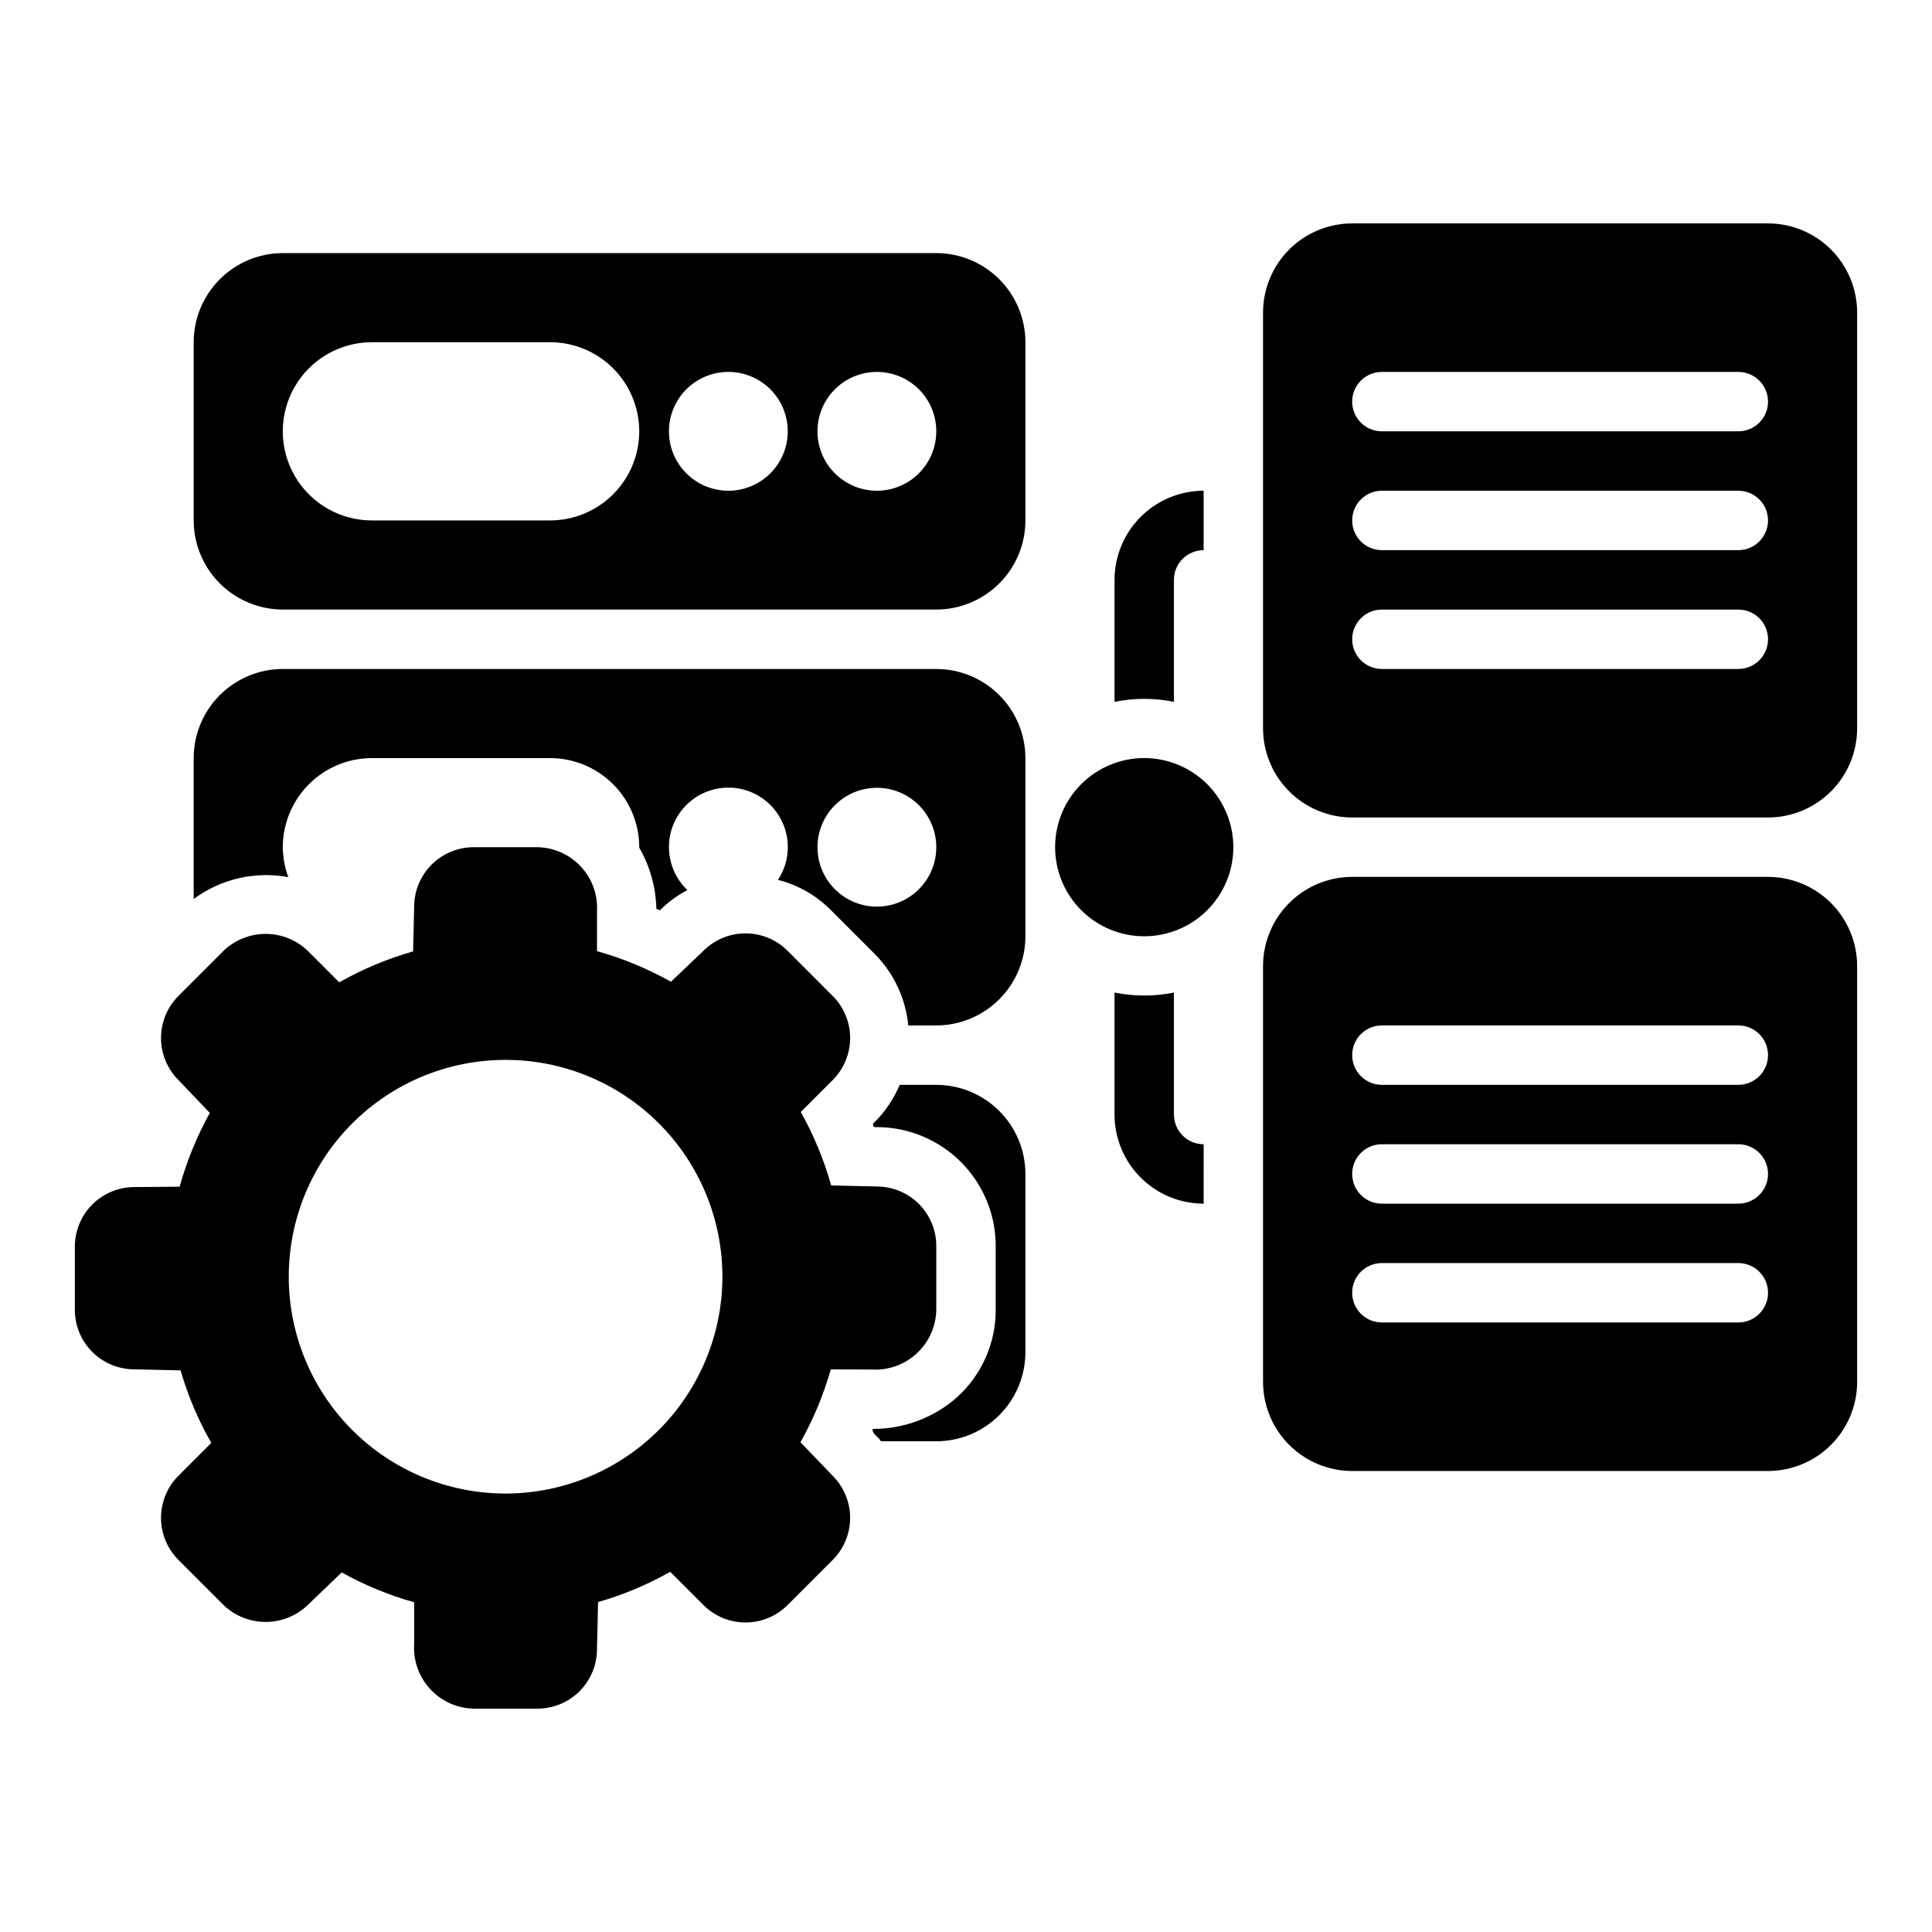
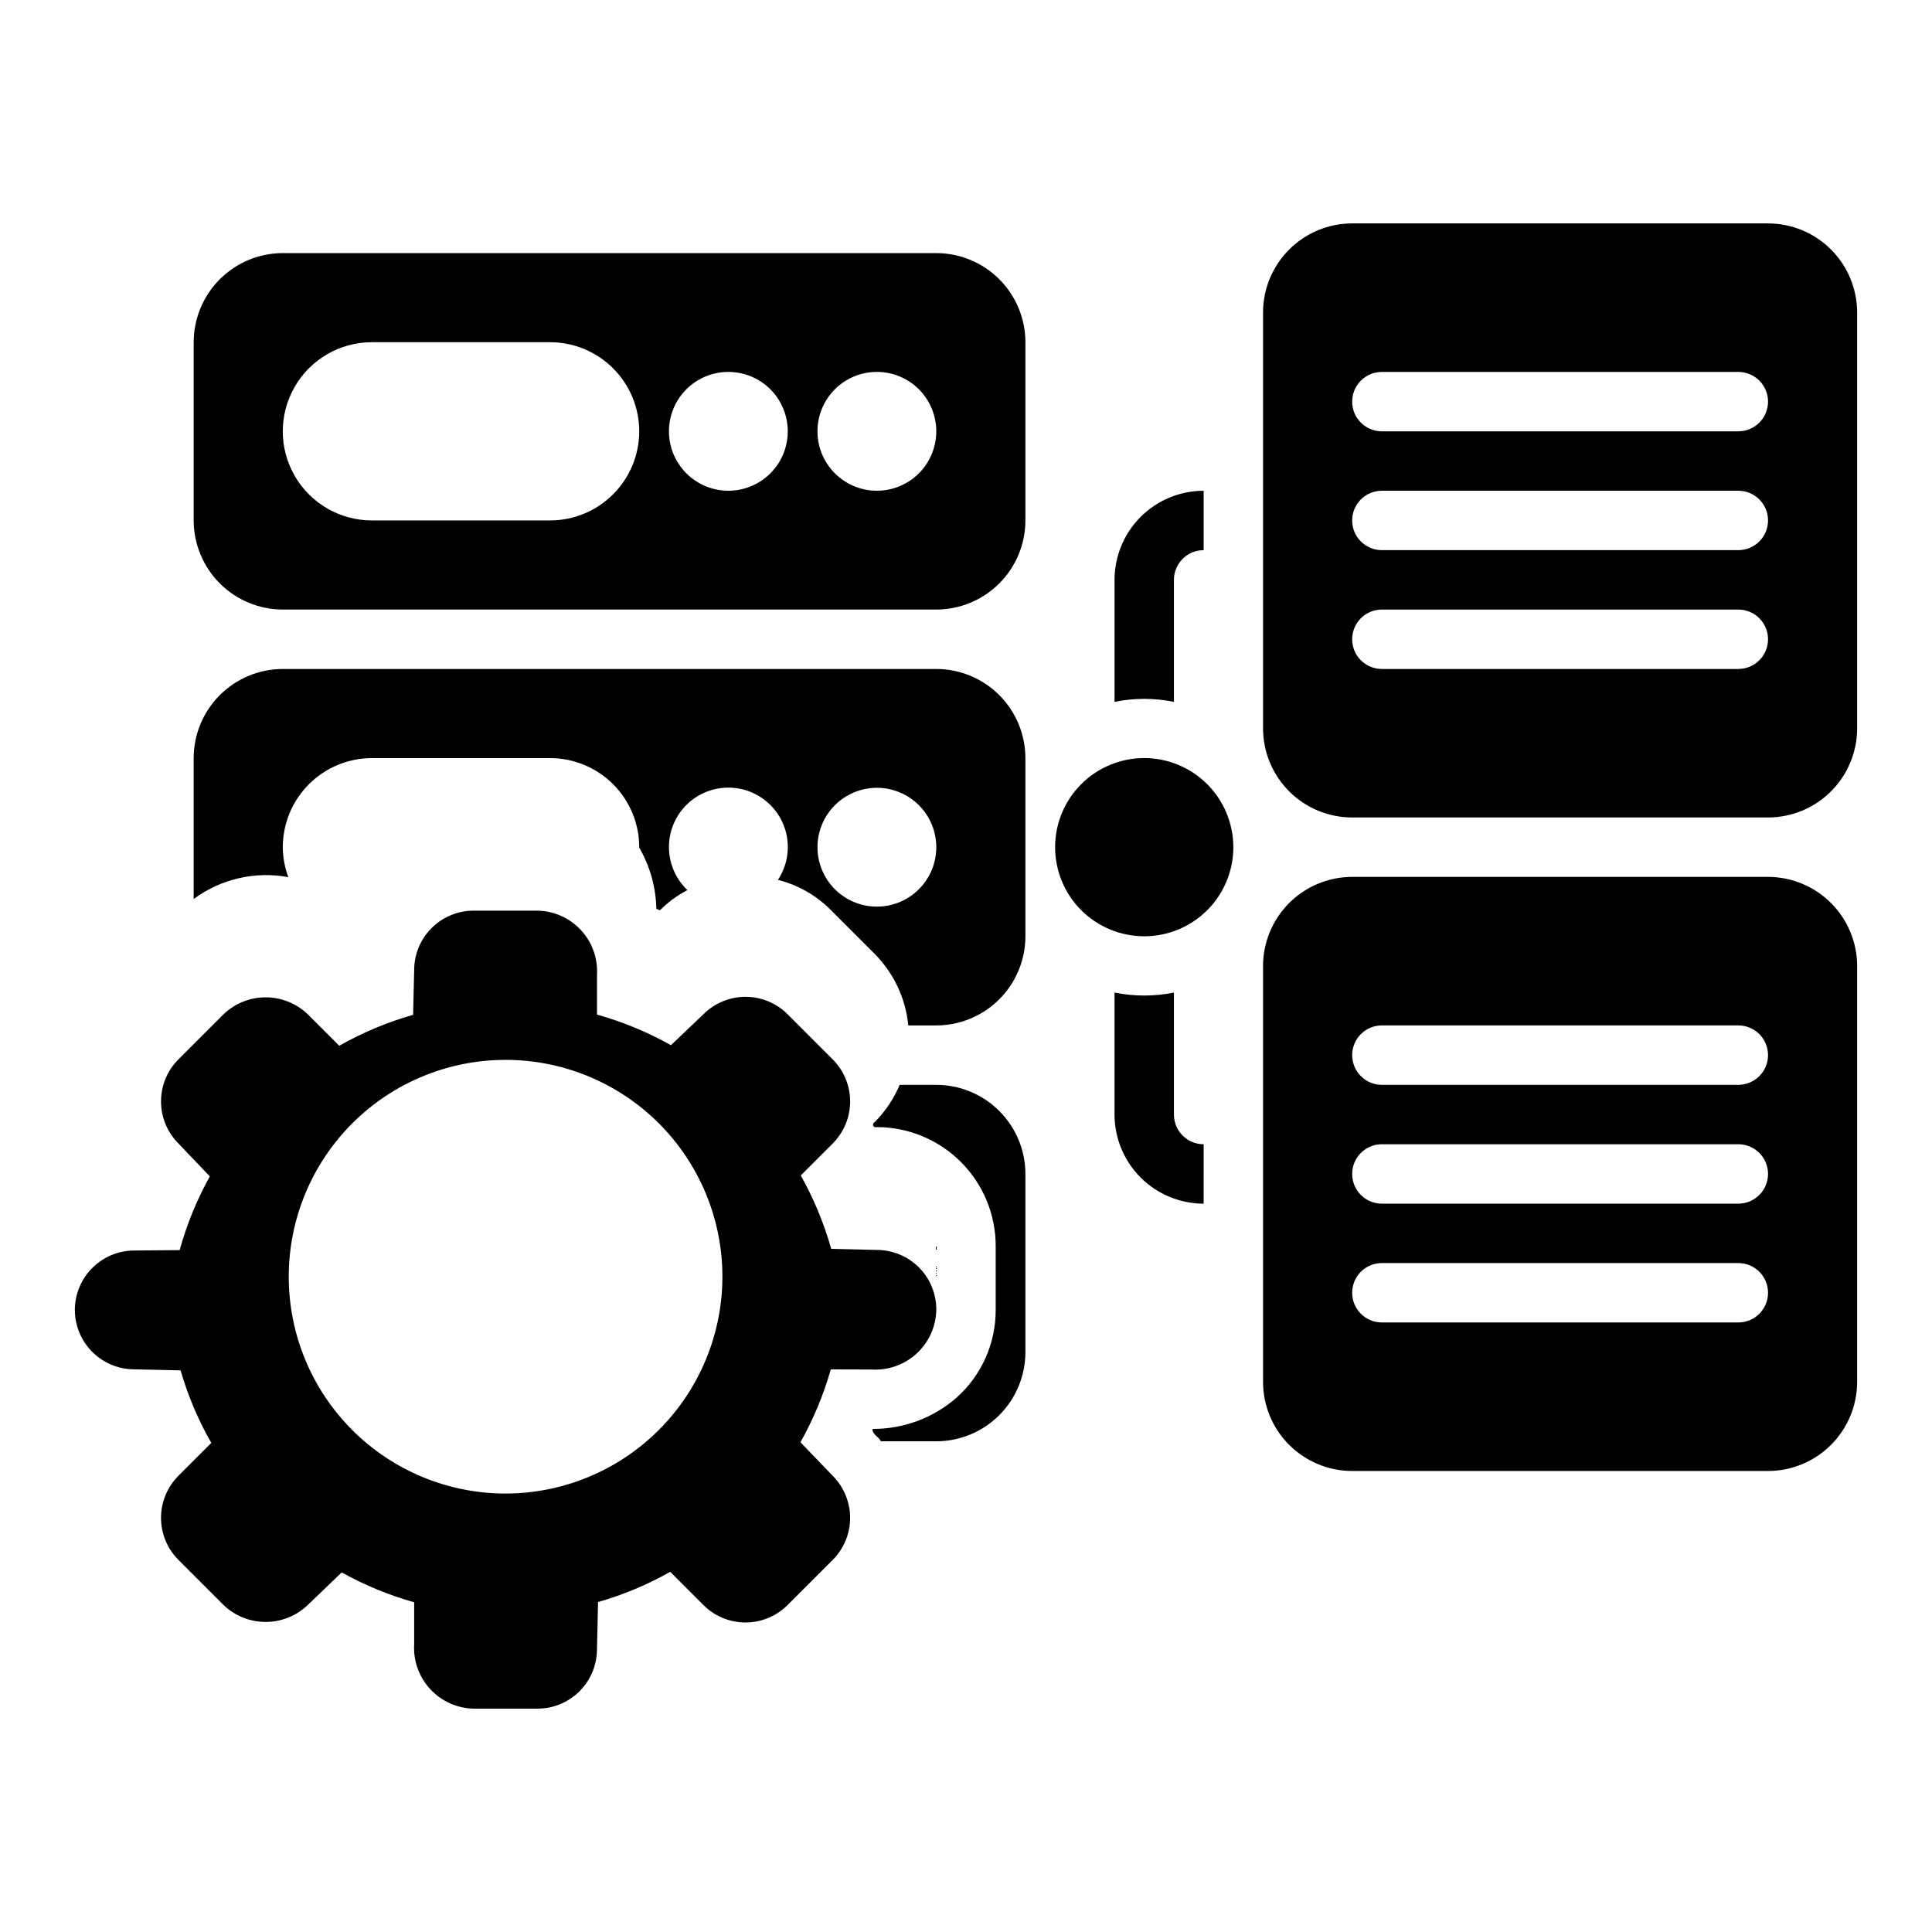
<svg xmlns="http://www.w3.org/2000/svg" fill="#000000" width="800px" height="800px" version="1.1" viewBox="144 144 512 512">
-   <path d="m470.85 368.51c0 6.262-2.488 12.27-6.918 16.699-4.43 4.426-10.438 6.914-16.699 6.914s-12.27-2.488-16.699-6.914c-4.43-4.43-6.918-10.438-6.918-16.699 0-6.266 2.488-12.273 6.918-16.699 4.43-4.43 10.438-6.918 16.699-6.918 6.262 0.008 12.266 2.496 16.691 6.926 4.426 4.426 6.918 10.43 6.926 16.691zm-55.105-133.82v47.23c-0.008 6.262-2.496 12.266-6.926 16.691-4.426 4.426-10.43 6.918-16.691 6.926h-173.18c-6.262-0.008-12.262-2.5-16.691-6.926-4.426-4.426-6.918-10.43-6.926-16.691v-47.23c0.008-6.262 2.5-12.266 6.926-16.691 4.43-4.43 10.43-6.918 16.691-6.926h173.18c6.262 0.008 12.266 2.496 16.691 6.926 4.43 4.426 6.918 10.43 6.926 16.691zm-102.34 23.613c-0.008-6.262-2.496-12.262-6.926-16.691-4.426-4.426-10.43-6.918-16.691-6.922h-47.23c-8.438 0-16.234 4.5-20.453 11.805-4.219 7.309-4.219 16.312 0 23.617 4.219 7.309 12.016 11.809 20.453 11.809h47.23c6.262-0.008 12.266-2.496 16.691-6.926 4.43-4.426 6.918-10.43 6.926-16.691zm39.359 0c0-4.176-1.656-8.18-4.609-11.133s-6.957-4.609-11.133-4.609c-4.176 0-8.18 1.656-11.133 4.609s-4.613 6.957-4.613 11.133 1.66 8.18 4.613 11.133 6.957 4.613 11.133 4.613c4.176 0 8.18-1.66 11.133-4.613s4.609-6.957 4.609-11.133zm39.359 0c0-4.176-1.656-8.18-4.609-11.133s-6.957-4.609-11.133-4.609c-4.176 0-8.18 1.656-11.133 4.609s-4.613 6.957-4.613 11.133 1.66 8.18 4.613 11.133 6.957 4.613 11.133 4.613c4.176 0 8.18-1.66 11.133-4.613s4.609-6.957 4.609-11.133zm244.04 141.7v110.21c-0.008 6.262-2.5 12.266-6.926 16.691-4.426 4.426-10.43 6.918-16.691 6.926h-110.21c-6.262-0.008-12.266-2.5-16.691-6.926-4.43-4.426-6.918-10.43-6.926-16.691v-110.21c0.008-6.262 2.496-12.266 6.926-16.691 4.426-4.43 10.43-6.918 16.691-6.926h110.21c6.262 0.008 12.266 2.496 16.691 6.926 4.426 4.426 6.918 10.43 6.926 16.691zm-23.617 86.59c0-2.086-0.828-4.09-2.305-5.566-1.477-1.477-3.481-2.305-5.566-2.305h-94.465c-4.348 0-7.871 3.523-7.871 7.871s3.523 7.871 7.871 7.871h94.465c2.086 0.004 4.09-0.828 5.566-2.305 1.477-1.477 2.305-3.477 2.305-5.566zm0-31.488c0-2.086-0.828-4.09-2.305-5.566-1.477-1.477-3.481-2.305-5.566-2.305h-94.465c-4.348 0-7.871 3.523-7.871 7.871 0 4.348 3.523 7.875 7.871 7.875h94.465c2.086 0 4.09-0.832 5.566-2.309 1.477-1.477 2.305-3.477 2.305-5.566zm0-31.488c0-2.086-0.828-4.09-2.305-5.566-1.477-1.477-3.481-2.305-5.566-2.305h-94.465c-4.348 0-7.871 3.523-7.871 7.871 0 4.348 3.523 7.875 7.871 7.875h94.465c2.086 0 4.09-0.832 5.566-2.309 1.477-1.473 2.305-3.477 2.305-5.566zm23.617-196.8v110.21c-0.008 6.262-2.5 12.262-6.926 16.691-4.426 4.426-10.43 6.918-16.691 6.922h-110.21c-6.262-0.004-12.266-2.496-16.691-6.922-4.43-4.43-6.918-10.43-6.926-16.691v-110.21c0.008-6.262 2.496-12.262 6.926-16.691 4.426-4.426 10.43-6.918 16.691-6.922h110.21c6.262 0.004 12.266 2.496 16.691 6.922 4.426 4.43 6.918 10.43 6.926 16.691zm-23.617 86.594c0-2.09-0.828-4.09-2.305-5.566-1.477-1.477-3.481-2.305-5.566-2.305h-94.465c-4.348 0-7.871 3.523-7.871 7.871s3.523 7.871 7.871 7.871h94.465c2.086 0 4.09-0.828 5.566-2.305 1.477-1.477 2.305-3.477 2.305-5.566zm0-31.488c0-2.086-0.828-4.09-2.305-5.566-1.477-1.477-3.481-2.305-5.566-2.305h-94.465c-4.348 0-7.871 3.523-7.871 7.871 0 4.348 3.523 7.871 7.871 7.871h94.465c2.086 0 4.09-0.828 5.566-2.305 1.477-1.477 2.305-3.477 2.305-5.566zm0-31.488c0-2.086-0.828-4.09-2.305-5.566-1.477-1.477-3.481-2.305-5.566-2.305h-94.465c-4.348 0-7.871 3.523-7.871 7.871 0 4.348 3.523 7.871 7.871 7.871h94.465c2.086 0 4.09-0.828 5.566-2.305 1.477-1.477 2.305-3.477 2.305-5.566zm-220.42 223.75v17.012c-0.102 4.379-1.977 8.527-5.199 11.496-3.223 2.969-7.512 4.5-11.887 4.242-0.121 0-10.738-0.031-10.875-0.031h0.004c-1.914 6.727-4.613 13.207-8.043 19.301l8.562 8.91h0.004c2.945 2.957 4.598 6.961 4.602 11.133 0 4.172-1.656 8.176-4.598 11.133l-11.996 11.992c-2.953 2.945-6.957 4.602-11.133 4.602-4.172 0-8.176-1.656-11.133-4.602l-8.82-8.824v-0.004c-6.031 3.422-12.449 6.109-19.121 8.012l-0.285 12.508c-0.008 4.176-1.668 8.176-4.617 11.129-2.953 2.949-6.953 4.609-11.129 4.617h-16.957c-4.394-0.094-8.555-1.977-11.527-5.211-2.973-3.234-4.496-7.543-4.219-11.926v-11.047c-6.688-1.883-13.137-4.539-19.211-7.918l-9.016 8.664c-3 2.863-6.988 4.461-11.133 4.461-4.148 0-8.137-1.598-11.137-4.461l-11.988-11.992c-2.945-2.957-4.602-6.961-4.602-11.133s1.652-8.176 4.598-11.133l8.73-8.727v0.004c-3.473-6.062-6.207-12.516-8.141-19.227l-12.277-0.277c-4.176-0.004-8.176-1.664-11.129-4.617-2.949-2.953-4.609-6.953-4.617-11.129v-16.812c0.012-4.148 1.652-8.129 4.574-11.074 2.922-2.949 6.887-4.625 11.039-4.668l12.16-0.102c1.879-6.809 4.566-13.371 7.996-19.547l-8.328-8.727h-0.004c-2.945-2.957-4.602-6.957-4.602-11.133 0-4.172 1.652-8.176 4.598-11.129l11.996-11.992v-0.004c3-2.863 6.988-4.461 11.133-4.461 4.148 0 8.133 1.598 11.133 4.461l8.371 8.371v0.004c6.176-3.504 12.746-6.258 19.574-8.203l0.281-11.863c0.004-4.172 1.664-8.176 4.617-11.125 2.953-2.953 6.953-4.613 11.129-4.617h16.957c4.387 0.086 8.543 1.957 11.516 5.18 2.973 3.227 4.5 7.523 4.231 11.902v10.461c6.832 1.91 13.414 4.633 19.602 8.109l8.625-8.219c2.957-2.941 6.961-4.598 11.133-4.598 4.176 0 8.176 1.656 11.133 4.598l11.988 11.992 0.004 0.004c2.945 2.953 4.598 6.957 4.602 11.129 0 4.172-1.656 8.176-4.598 11.133l-8.48 8.473c3.441 6.148 6.148 12.68 8.059 19.465l12.109 0.289c4.172 0.008 8.176 1.668 11.129 4.617 2.949 2.953 4.609 6.953 4.613 11.129zm-56.68 8.156c0-15.242-6.055-29.855-16.828-40.633-10.777-10.777-25.395-16.832-40.637-16.832-15.238 0-29.855 6.055-40.633 16.832-10.777 10.777-16.828 25.391-16.828 40.633 0 15.242 6.051 29.855 16.828 40.633s25.395 16.832 40.633 16.832c15.238-0.02 29.844-6.078 40.617-16.852 10.773-10.773 16.832-25.379 16.848-40.613zm56.68-50.844h-9.695c-1.551 3.668-3.789 7.012-6.598 9.84-0.887 0.523-0.457 1.613 0.551 1.359 8.348 0.008 16.352 3.328 22.254 9.23 5.906 5.906 9.227 13.91 9.234 22.258v17.012c0.004 8.836-3.754 17.254-10.328 23.156-6.141 5.391-14.043 8.352-22.219 8.324-0.496 1.18 1.629 2.137 2.109 3.281h14.691c6.262-0.004 12.266-2.496 16.691-6.922 4.43-4.43 6.918-10.43 6.926-16.691v-47.234c-0.008-6.262-2.496-12.262-6.926-16.691-4.426-4.426-10.43-6.918-16.691-6.922zm23.617-86.594v47.23c-0.008 6.262-2.496 12.266-6.926 16.691-4.426 4.43-10.43 6.918-16.691 6.926h-7.422 0.004c-0.695-7.144-3.832-13.832-8.883-18.934l-11.992-11.992c-3.805-3.711-8.52-6.352-13.672-7.652 2.219-3.352 3.07-7.422 2.387-11.383-0.684-3.957-2.856-7.504-6.07-9.914-3.211-2.414-7.227-3.504-11.219-3.051-3.992 0.449-7.66 2.41-10.254 5.477-2.598 3.07-3.918 7.012-3.703 11.023 0.219 4.012 1.961 7.789 4.871 10.559-2.691 1.395-5.148 3.203-7.285 5.356-0.316-0.137-0.629-0.27-0.945-0.398-0.125-5.703-1.688-11.285-4.547-16.223l0.012-0.098c-0.008-6.262-2.496-12.266-6.926-16.691-4.426-4.43-10.43-6.918-16.691-6.926h-47.23c-6.262 0.008-12.266 2.496-16.691 6.926-4.43 4.426-6.918 10.43-6.926 16.691 0.027 2.707 0.523 5.391 1.469 7.93-8.801-1.629-17.887 0.469-25.086 5.797v-37.344c0.008-6.262 2.5-12.266 6.926-16.691 4.43-4.426 10.43-6.918 16.691-6.926h173.18c6.262 0.008 12.266 2.5 16.691 6.926 4.43 4.426 6.918 10.43 6.926 16.691zm-23.617 23.617c0-4.176-1.656-8.18-4.609-11.133s-6.957-4.613-11.133-4.613c-4.176 0-8.18 1.66-11.133 4.613s-4.613 6.957-4.613 11.133 1.66 8.18 4.613 11.133 6.957 4.609 11.133 4.609c4.176 0 8.18-1.656 11.133-4.609s4.609-6.957 4.609-11.133zm62.977-38.52v-32.328c0.004-4.348 3.527-7.871 7.875-7.875v-15.742c-6.262 0.008-12.266 2.496-16.695 6.922-4.426 4.43-6.914 10.434-6.922 16.695v32.328c5.195-1.055 10.547-1.055 15.742 0zm7.875 117.24c-4.348-0.004-7.871-3.527-7.875-7.871v-32.332c-5.195 1.055-10.547 1.055-15.742 0v32.332c0.008 6.262 2.496 12.262 6.922 16.691 4.43 4.426 10.434 6.918 16.695 6.926z" />
+   <path d="m470.85 368.51c0 6.262-2.488 12.27-6.918 16.699-4.43 4.426-10.438 6.914-16.699 6.914s-12.27-2.488-16.699-6.914c-4.43-4.43-6.918-10.438-6.918-16.699 0-6.266 2.488-12.273 6.918-16.699 4.43-4.43 10.438-6.918 16.699-6.918 6.262 0.008 12.266 2.496 16.691 6.926 4.426 4.426 6.918 10.43 6.926 16.691zm-55.105-133.82v47.23c-0.008 6.262-2.496 12.266-6.926 16.691-4.426 4.426-10.43 6.918-16.691 6.926h-173.18c-6.262-0.008-12.262-2.5-16.691-6.926-4.426-4.426-6.918-10.43-6.926-16.691v-47.23c0.008-6.262 2.5-12.266 6.926-16.691 4.43-4.43 10.43-6.918 16.691-6.926h173.18c6.262 0.008 12.266 2.496 16.691 6.926 4.43 4.426 6.918 10.43 6.926 16.691zm-102.34 23.613c-0.008-6.262-2.496-12.262-6.926-16.691-4.426-4.426-10.43-6.918-16.691-6.922h-47.23c-8.438 0-16.234 4.5-20.453 11.805-4.219 7.309-4.219 16.312 0 23.617 4.219 7.309 12.016 11.809 20.453 11.809h47.23c6.262-0.008 12.266-2.496 16.691-6.926 4.43-4.426 6.918-10.43 6.926-16.691zm39.359 0c0-4.176-1.656-8.18-4.609-11.133s-6.957-4.609-11.133-4.609c-4.176 0-8.18 1.656-11.133 4.609s-4.613 6.957-4.613 11.133 1.66 8.18 4.613 11.133 6.957 4.613 11.133 4.613c4.176 0 8.18-1.66 11.133-4.613s4.609-6.957 4.609-11.133zm39.359 0c0-4.176-1.656-8.18-4.609-11.133s-6.957-4.609-11.133-4.609c-4.176 0-8.18 1.656-11.133 4.609s-4.613 6.957-4.613 11.133 1.66 8.18 4.613 11.133 6.957 4.613 11.133 4.613c4.176 0 8.18-1.66 11.133-4.613s4.609-6.957 4.609-11.133zm244.04 141.7v110.21c-0.008 6.262-2.5 12.266-6.926 16.691-4.426 4.426-10.43 6.918-16.691 6.926h-110.21c-6.262-0.008-12.266-2.5-16.691-6.926-4.43-4.426-6.918-10.43-6.926-16.691v-110.21c0.008-6.262 2.496-12.266 6.926-16.691 4.426-4.43 10.43-6.918 16.691-6.926h110.21c6.262 0.008 12.266 2.496 16.691 6.926 4.426 4.426 6.918 10.43 6.926 16.691zm-23.617 86.59c0-2.086-0.828-4.09-2.305-5.566-1.477-1.477-3.481-2.305-5.566-2.305h-94.465c-4.348 0-7.871 3.523-7.871 7.871s3.523 7.871 7.871 7.871h94.465c2.086 0.004 4.09-0.828 5.566-2.305 1.477-1.477 2.305-3.477 2.305-5.566zm0-31.488c0-2.086-0.828-4.09-2.305-5.566-1.477-1.477-3.481-2.305-5.566-2.305h-94.465c-4.348 0-7.871 3.523-7.871 7.871 0 4.348 3.523 7.875 7.871 7.875h94.465c2.086 0 4.09-0.832 5.566-2.309 1.477-1.477 2.305-3.477 2.305-5.566zm0-31.488c0-2.086-0.828-4.09-2.305-5.566-1.477-1.477-3.481-2.305-5.566-2.305h-94.465c-4.348 0-7.871 3.523-7.871 7.871 0 4.348 3.523 7.875 7.871 7.875h94.465c2.086 0 4.09-0.832 5.566-2.309 1.477-1.473 2.305-3.477 2.305-5.566zm23.617-196.8v110.21c-0.008 6.262-2.5 12.262-6.926 16.691-4.426 4.426-10.43 6.918-16.691 6.922h-110.21c-6.262-0.004-12.266-2.496-16.691-6.922-4.43-4.43-6.918-10.43-6.926-16.691v-110.21c0.008-6.262 2.496-12.262 6.926-16.691 4.426-4.426 10.43-6.918 16.691-6.922h110.21c6.262 0.004 12.266 2.496 16.691 6.922 4.426 4.43 6.918 10.43 6.926 16.691zm-23.617 86.594c0-2.09-0.828-4.09-2.305-5.566-1.477-1.477-3.481-2.305-5.566-2.305h-94.465c-4.348 0-7.871 3.523-7.871 7.871s3.523 7.871 7.871 7.871h94.465c2.086 0 4.09-0.828 5.566-2.305 1.477-1.477 2.305-3.477 2.305-5.566zm0-31.488c0-2.086-0.828-4.09-2.305-5.566-1.477-1.477-3.481-2.305-5.566-2.305h-94.465c-4.348 0-7.871 3.523-7.871 7.871 0 4.348 3.523 7.871 7.871 7.871h94.465c2.086 0 4.09-0.828 5.566-2.305 1.477-1.477 2.305-3.477 2.305-5.566zm0-31.488c0-2.086-0.828-4.09-2.305-5.566-1.477-1.477-3.481-2.305-5.566-2.305h-94.465c-4.348 0-7.871 3.523-7.871 7.871 0 4.348 3.523 7.871 7.871 7.871h94.465c2.086 0 4.09-0.828 5.566-2.305 1.477-1.477 2.305-3.477 2.305-5.566zm-220.42 223.75v17.012c-0.102 4.379-1.977 8.527-5.199 11.496-3.223 2.969-7.512 4.5-11.887 4.242-0.121 0-10.738-0.031-10.875-0.031h0.004c-1.914 6.727-4.613 13.207-8.043 19.301l8.562 8.91h0.004c2.945 2.957 4.598 6.961 4.602 11.133 0 4.172-1.656 8.176-4.598 11.133l-11.996 11.992c-2.953 2.945-6.957 4.602-11.133 4.602-4.172 0-8.176-1.656-11.133-4.602l-8.82-8.824v-0.004c-6.031 3.422-12.449 6.109-19.121 8.012l-0.285 12.508c-0.008 4.176-1.668 8.176-4.617 11.129-2.953 2.949-6.953 4.609-11.129 4.617h-16.957c-4.394-0.094-8.555-1.977-11.527-5.211-2.973-3.234-4.496-7.543-4.219-11.926v-11.047c-6.688-1.883-13.137-4.539-19.211-7.918l-9.016 8.664c-3 2.863-6.988 4.461-11.133 4.461-4.148 0-8.137-1.598-11.137-4.461l-11.988-11.992c-2.945-2.957-4.602-6.961-4.602-11.133s1.652-8.176 4.598-11.133l8.73-8.727v0.004c-3.473-6.062-6.207-12.516-8.141-19.227l-12.277-0.277c-4.176-0.004-8.176-1.664-11.129-4.617-2.949-2.953-4.609-6.953-4.617-11.129c0.012-4.148 1.652-8.129 4.574-11.074 2.922-2.949 6.887-4.625 11.039-4.668l12.16-0.102c1.879-6.809 4.566-13.371 7.996-19.547l-8.328-8.727h-0.004c-2.945-2.957-4.602-6.957-4.602-11.133 0-4.172 1.652-8.176 4.598-11.129l11.996-11.992v-0.004c3-2.863 6.988-4.461 11.133-4.461 4.148 0 8.133 1.598 11.133 4.461l8.371 8.371v0.004c6.176-3.504 12.746-6.258 19.574-8.203l0.281-11.863c0.004-4.172 1.664-8.176 4.617-11.125 2.953-2.953 6.953-4.613 11.129-4.617h16.957c4.387 0.086 8.543 1.957 11.516 5.18 2.973 3.227 4.5 7.523 4.231 11.902v10.461c6.832 1.91 13.414 4.633 19.602 8.109l8.625-8.219c2.957-2.941 6.961-4.598 11.133-4.598 4.176 0 8.176 1.656 11.133 4.598l11.988 11.992 0.004 0.004c2.945 2.953 4.598 6.957 4.602 11.129 0 4.172-1.656 8.176-4.598 11.133l-8.48 8.473c3.441 6.148 6.148 12.68 8.059 19.465l12.109 0.289c4.172 0.008 8.176 1.668 11.129 4.617 2.949 2.953 4.609 6.953 4.613 11.129zm-56.68 8.156c0-15.242-6.055-29.855-16.828-40.633-10.777-10.777-25.395-16.832-40.637-16.832-15.238 0-29.855 6.055-40.633 16.832-10.777 10.777-16.828 25.391-16.828 40.633 0 15.242 6.051 29.855 16.828 40.633s25.395 16.832 40.633 16.832c15.238-0.02 29.844-6.078 40.617-16.852 10.773-10.773 16.832-25.379 16.848-40.613zm56.68-50.844h-9.695c-1.551 3.668-3.789 7.012-6.598 9.84-0.887 0.523-0.457 1.613 0.551 1.359 8.348 0.008 16.352 3.328 22.254 9.23 5.906 5.906 9.227 13.91 9.234 22.258v17.012c0.004 8.836-3.754 17.254-10.328 23.156-6.141 5.391-14.043 8.352-22.219 8.324-0.496 1.18 1.629 2.137 2.109 3.281h14.691c6.262-0.004 12.266-2.496 16.691-6.922 4.43-4.43 6.918-10.43 6.926-16.691v-47.234c-0.008-6.262-2.496-12.262-6.926-16.691-4.426-4.426-10.43-6.918-16.691-6.922zm23.617-86.594v47.23c-0.008 6.262-2.496 12.266-6.926 16.691-4.426 4.43-10.43 6.918-16.691 6.926h-7.422 0.004c-0.695-7.144-3.832-13.832-8.883-18.934l-11.992-11.992c-3.805-3.711-8.52-6.352-13.672-7.652 2.219-3.352 3.07-7.422 2.387-11.383-0.684-3.957-2.856-7.504-6.07-9.914-3.211-2.414-7.227-3.504-11.219-3.051-3.992 0.449-7.66 2.41-10.254 5.477-2.598 3.07-3.918 7.012-3.703 11.023 0.219 4.012 1.961 7.789 4.871 10.559-2.691 1.395-5.148 3.203-7.285 5.356-0.316-0.137-0.629-0.27-0.945-0.398-0.125-5.703-1.688-11.285-4.547-16.223l0.012-0.098c-0.008-6.262-2.496-12.266-6.926-16.691-4.426-4.43-10.43-6.918-16.691-6.926h-47.23c-6.262 0.008-12.266 2.496-16.691 6.926-4.43 4.426-6.918 10.43-6.926 16.691 0.027 2.707 0.523 5.391 1.469 7.93-8.801-1.629-17.887 0.469-25.086 5.797v-37.344c0.008-6.262 2.5-12.266 6.926-16.691 4.43-4.426 10.43-6.918 16.691-6.926h173.18c6.262 0.008 12.266 2.5 16.691 6.926 4.43 4.426 6.918 10.43 6.926 16.691zm-23.617 23.617c0-4.176-1.656-8.18-4.609-11.133s-6.957-4.613-11.133-4.613c-4.176 0-8.18 1.66-11.133 4.613s-4.613 6.957-4.613 11.133 1.66 8.18 4.613 11.133 6.957 4.609 11.133 4.609c4.176 0 8.18-1.656 11.133-4.609s4.609-6.957 4.609-11.133zm62.977-38.52v-32.328c0.004-4.348 3.527-7.871 7.875-7.875v-15.742c-6.262 0.008-12.266 2.496-16.695 6.922-4.426 4.43-6.914 10.434-6.922 16.695v32.328c5.195-1.055 10.547-1.055 15.742 0zm7.875 117.24c-4.348-0.004-7.871-3.527-7.875-7.871v-32.332c-5.195 1.055-10.547 1.055-15.742 0v32.332c0.008 6.262 2.496 12.262 6.922 16.691 4.43 4.426 10.434 6.918 16.695 6.926z" />
</svg>